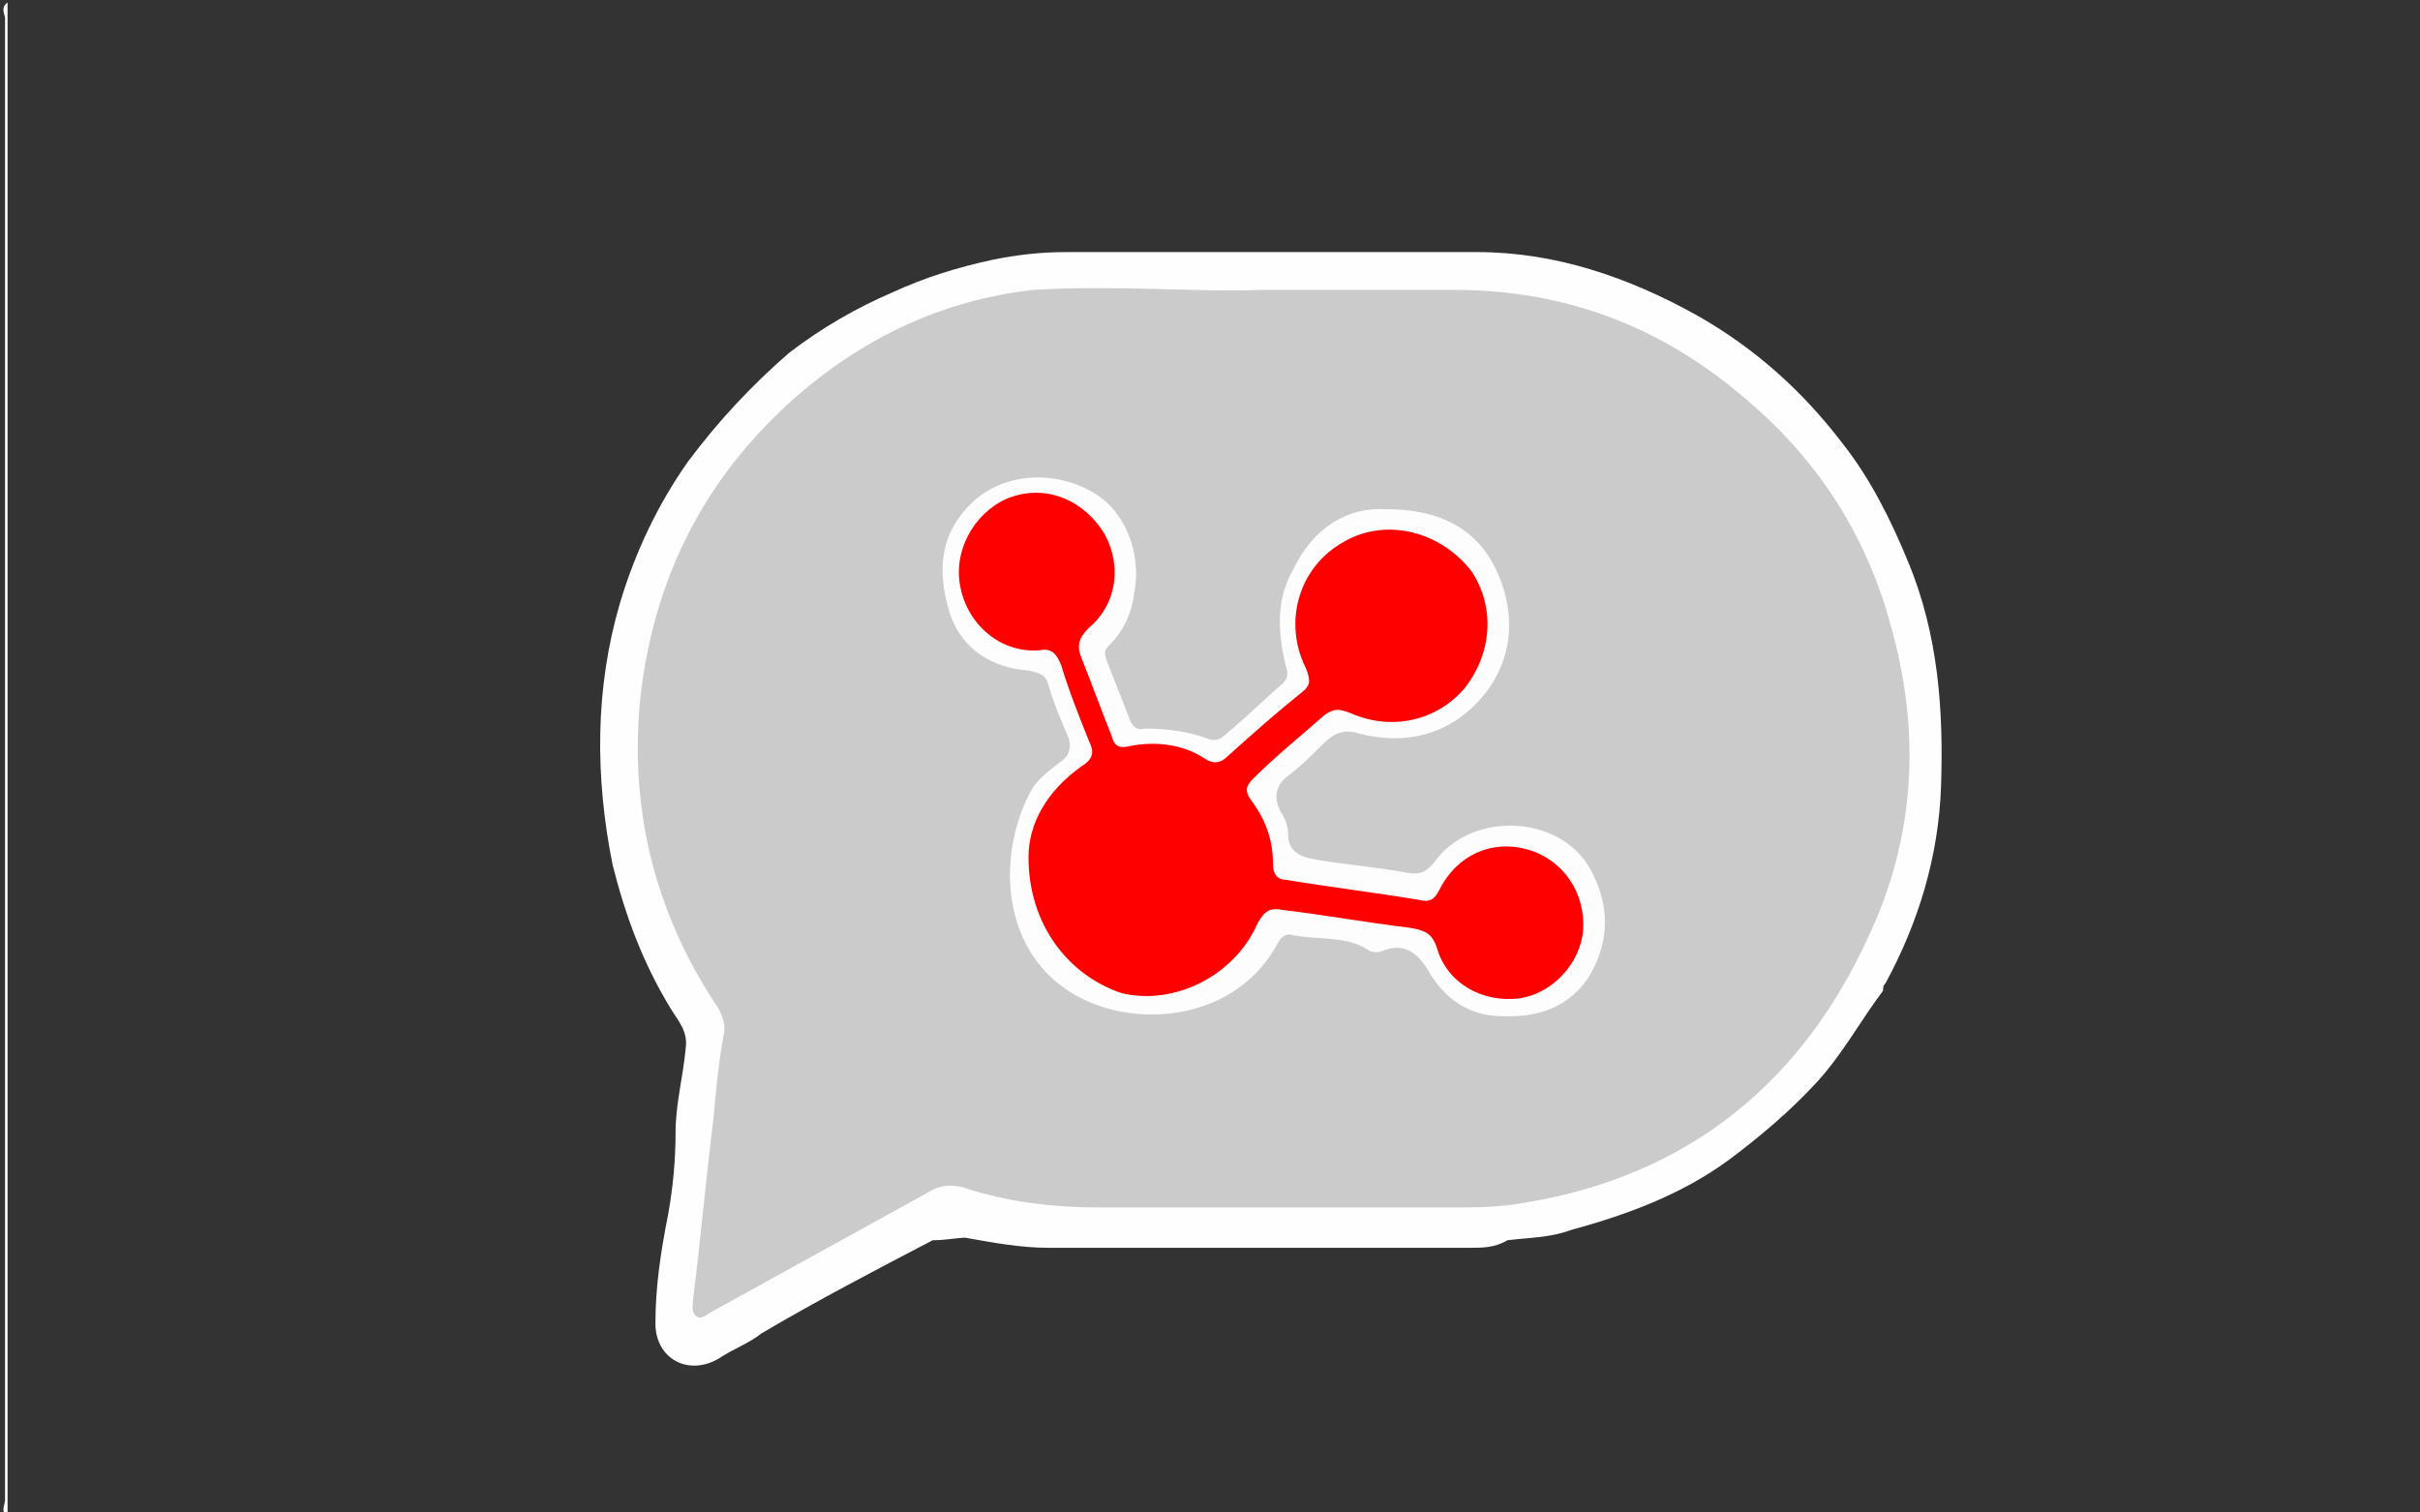
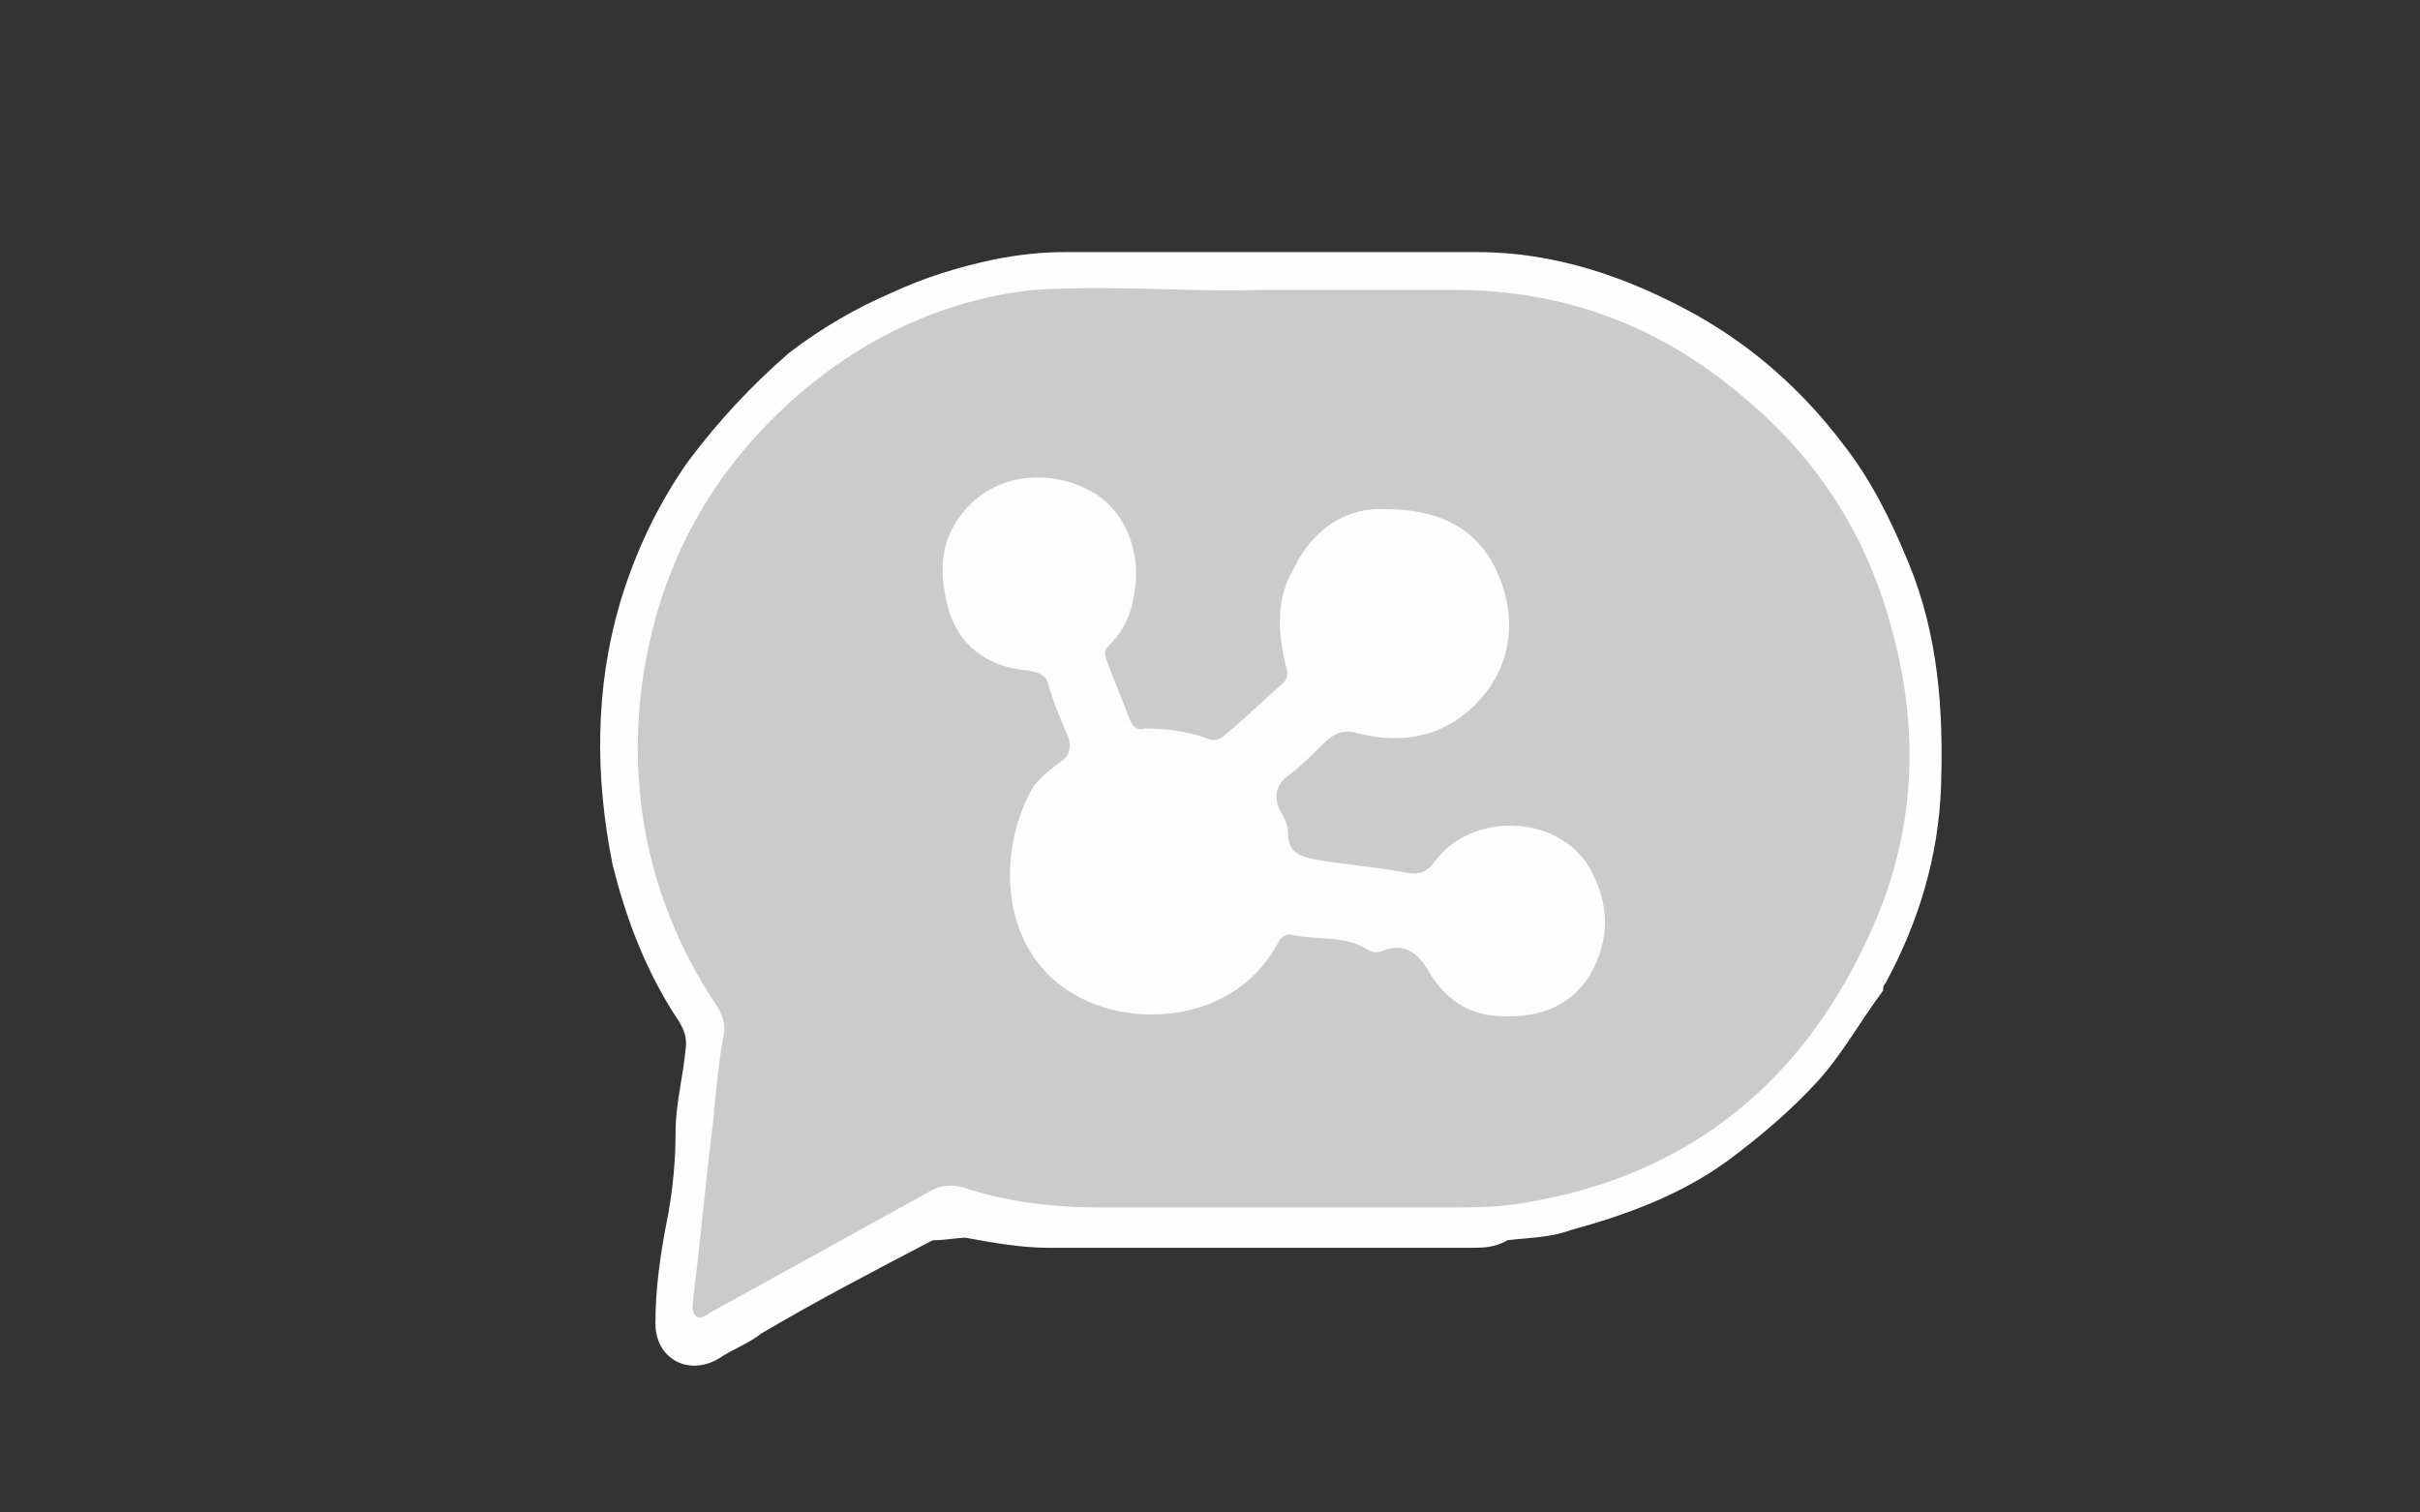
<svg xmlns="http://www.w3.org/2000/svg" version="1.1" id="Layer_1" x="0px" y="0px" viewBox="0 0 96 60" style="enable-background:new 0 0 96 60;" xml:space="preserve">
  <rect x="0" y="0" width="96" height="60" fill="#333333" stroke="none" />
  <style type="text/css">
	.st0{display:none;fill:#CBCBCB;}
	.st1{display:none;fill:#D3D3D3;}
	.st2{fill:#FEFEFE;}
	.st3{display:none;fill:#E1E0E0;}
	.st4{fill:#CBCBCB;}
	.st5{fill:#FDFDFD;}
	.st6{fill:#FE0000;}
</style>
  <g>
    <path class="st0" d="M38.4,60.2c-12.7,0-25.4,0-38.2,0c-0.1-0.2-0.1-0.5-0.1-0.8c0-19.5,0-39,0-58.5c0-0.3-0.1-0.5,0.1-0.8   c31.7,0,63.5,0,95.2,0c0.6,0,0.7,0.1,0.7,0.7c0,19.6,0,39.2,0,58.7c0,0.6-0.2,0.6-0.7,0.6c-12.1,0-24.2,0-36.3,0   c-0.6-0.2-1.1-0.1-1.7-0.1c-0.3,0-0.7,0-0.8-0.4c-0.1-0.4,0.3-0.5,0.6-0.6c3.7-1.3,6.8-3.4,9.5-6.1c2-1.9,3.4-4.2,4.8-6.6   c0.9-1.6,1.6-3.3,2.2-5c0.1-0.4,0.3-0.8,0.5-1.1c0.2-0.3,0.3-0.7,0.2-1c0.2-0.9,0.7-1.6,1-2.5c0.7-1.8,1.1-3.7,1.2-5.6   c0.1-2.3,0.1-4.6-0.6-6.8c-1.2-4.4-3.6-7.9-7.3-10.6c-2.4-1.7-5-2.8-7.9-3.3c-0.8-0.1-1.7-0.2-2.6-0.2c-5.2,0-10.4,0-15.6,0   c-3.1,0-6,0.8-8.8,2.3c-3.7,2-6.4,5-8.1,8.7c-1.1,2.3-1.6,4.7-1.7,7.2c0,2.3,0,4.5,0.7,6.7c0.5,1.5,1,3,1.9,4.3   c0.6,0.9,0.8,1.7,0.6,2.7c-0.4,1.7-0.3,3.5-0.6,5.2c-0.2,1.3-0.4,2.6-0.5,3.8c0,0.3-0.1,0.6-0.1,0.9c0,1.3,1,1.9,2.2,1.2   c0.5-0.3,1-0.6,1.6-0.7c0.5,0,0.9,0.3,1.2,0.7c1.5,1.7,3.5,2.9,5.4,4.1c0.9,0.6,1.9,0.8,2.9,1.3c0.2,0.1,0.5,0.2,0.7,0.3   c0.2,0.1,0.4,0.3,0.3,0.5c-0.1,0.3-0.3,0.4-0.5,0.4C39.6,60.1,39,60,38.4,60.2z" />
    <path class="st1" d="M38.4,60.2c0.5-0.3,1-0.3,1.6-0.3c0.2,0,0.4,0,0.5-0.3c0-0.3-0.2-0.3-0.4-0.3c-2.1-0.8-4.1-1.8-6-3.1   c-1.1-0.8-2.1-1.7-3-2.6c-0.3-0.2-0.6-0.4-0.9-0.6c0.1-0.7,0.7-0.8,1.2-1c1.6-0.9,3.3-1.8,4.9-2.7c0.2-0.1,0.5-0.3,0.7-0.2   c0.8,0.1,1.4,0.5,2.1,0.9c2.3,1.3,4.7,2.3,7.3,2.6c3.5,0.4,6.8-0.1,9.9-1.5c1.1-0.5,2.2-1.2,3.3-1.8c0.2-0.2,0.4-0.3,0.7-0.3   c2.1-0.1,4-1,5.9-1.8c1.5-0.7,2.9-1.6,4.1-2.7c1.5-1.3,2.8-2.8,3.7-4.5c0.2-0.3,0.3-0.6,0.7-0.5c0,0.9-0.7,1.6-0.9,2.4   c-0.1,0.5-0.3,1.1-0.5,1.6c-0.8,1.7-1.5,3.4-2.6,4.9c-0.8,1.1-1.5,2.4-2.5,3.4c-1,1.1-2,2.2-3.2,3.2c-1.7,1.4-3.5,2.5-5.4,3.5   c-0.8,0.4-1.6,0.8-2.5,0.9c-0.2,0-0.4,0.1-0.6,0.3c0.7,0.6,1.7,0,2.4,0.6C52.3,60.2,45.4,60.2,38.4,60.2z" />
-     <path class="st2" d="M0.3,0.1c0,20,0,40,0,60c-0.3-0.1-0.1-0.4-0.1-0.6c0-7.4,0-14.8,0-22.1c0-12.2,0-24.5,0-36.7   C0.2,0.6,0,0.3,0.3,0.1z" />
    <path class="st2" d="M37,49.2c-2.3,1.2-4.6,2.4-6.8,3.7c-0.5,0.4-1.1,0.6-1.7,1c-1.2,0.7-2.5,0-2.5-1.4c0-1.4,0.2-2.8,0.5-4.3   c0.2-1.1,0.3-2.2,0.3-3.3c0-1.1,0.3-2.2,0.4-3.3c0.1-0.7-0.3-1.1-0.6-1.6c-1.1-1.8-1.8-3.7-2.3-5.7c-0.7-3.5-0.7-7,0.3-10.4   c0.6-2,1.5-3.9,2.7-5.6c1.2-1.6,2.5-3,4-4.3c1.3-1,2.7-1.8,4.1-2.4c1.3-0.6,2.6-1,4-1.3c1-0.2,1.9-0.3,2.9-0.3c5.4,0,10.8,0,16.3,0   c3.1,0,6,1,8.7,2.5c2.3,1.3,4.2,3,5.8,5.1c1.1,1.4,1.9,3,2.6,4.7c1.2,2.9,1.4,5.9,1.3,8.9c-0.1,2.8-0.9,5.4-2.2,7.8   c-0.1,0.1-0.1,0.2-0.1,0.3c-0.9,1.2-1.6,2.5-2.6,3.6c-1.1,1.2-2.3,2.2-3.5,3.1c-1.9,1.4-4.1,2.2-6.3,2.8c-0.8,0.3-1.7,0.3-2.5,0.4   c-0.5,0.3-1,0.3-1.5,0.3c-5.6,0-11.1,0-16.7,0c-1.1,0-2.2-0.2-3.3-0.4C38,49.1,37.5,49.2,37,49.2z" />
    <path class="st3" d="M37,49.2c0.6-0.4,1.1-0.6,1.8-0.3c1,0.4,2.1,0.4,3.2,0.4c6,0,11.9,0,17.9,0c0,0.1-0.1,0.2-0.1,0.2   c-2.2,1-4.2,2.4-6.6,2.8c-1.7,0.3-3.4,0.7-5.1,0.6c-2.4-0.2-4.8-0.7-7.1-1.8c-1.3-0.6-2.4-1.6-3.7-2C37.2,49.3,37.1,49.3,37,49.2z" />
    <path class="st4" d="M50,11.5c3,0,5.4,0,7.7,0c4.3,0,8.1,1.4,11.4,4.2c2.9,2.4,4.9,5.4,5.9,9.1c1.2,4.2,1,8.4-0.9,12.4   c-2.8,6.1-7.6,9.7-14.2,10.6c-0.8,0.1-1.6,0.1-2.4,0.1c-4.6,0-9.2,0-13.8,0c-1.9,0-3.7-0.2-5.5-0.8c-0.4-0.1-0.8-0.1-1.2,0.1   c-2.9,1.6-5.8,3.2-8.7,4.8c-0.2,0.1-0.5,0.4-0.7,0.2c-0.2-0.2-0.1-0.5-0.1-0.7c0.3-2.4,0.5-4.7,0.8-7.1c0.1-1.1,0.2-2.2,0.4-3.3   c0.1-0.4,0-0.7-0.2-1.1c-1.7-2.5-2.8-5.4-3.1-8.4c-0.2-1.9-0.1-3.9,0.3-5.8c0.8-3.9,2.7-7.2,5.7-9.9c2.8-2.5,6-4,9.6-4.4   C44.3,11.3,47.5,11.6,50,11.5z" />
    <path class="st5" d="M55,20.2c2,0,3.5,0.7,4.3,2.3c0.8,1.6,0.8,3.4-0.3,4.9c-1.3,1.7-3.1,2.2-5.1,1.7c-0.6-0.2-1,0-1.4,0.4   c-0.4,0.4-0.8,0.8-1.3,1.2c-0.6,0.4-0.7,0.9-0.4,1.5c0.2,0.3,0.3,0.6,0.3,0.9c0,0.7,0.5,0.9,1.1,1c1.2,0.2,2.4,0.3,3.5,0.5   c0.5,0.1,0.8,0.1,1.2-0.4c1.5-2.1,5.2-1.9,6.3,0.5c0.7,1.4,0.6,2.8-0.2,4.1c-0.9,1.3-2.2,1.6-3.7,1.5c-1.2-0.1-2.1-0.8-2.7-1.9   c-0.4-0.6-0.9-1-1.7-0.7c-0.2,0.1-0.4,0.1-0.6,0c-0.9-0.6-2-0.4-3-0.6c-0.3-0.1-0.5,0.1-0.6,0.3c-1.5,2.8-4.8,3.3-7.1,2.5   c-4-1.4-4.2-6-2.6-8.7c0.3-0.4,0.7-0.7,1.1-1c0.3-0.2,0.4-0.5,0.3-0.9c-0.3-0.7-0.6-1.4-0.8-2.1c-0.1-0.4-0.3-0.5-0.8-0.6   c-1.4-0.1-2.6-0.8-3.1-2.2c-0.5-1.6-0.5-3.1,0.8-4.4c1.2-1.2,3.2-1.4,4.8-0.5c1.3,0.7,2,2.4,1.7,4c-0.1,0.8-0.4,1.5-1,2.1   c-0.2,0.2-0.2,0.3-0.1,0.6c0.3,0.8,0.6,1.5,0.9,2.3c0.1,0.3,0.3,0.5,0.6,0.4c0.8,0,1.7,0.1,2.5,0.4c0.5,0.2,0.7-0.2,1-0.4   c0.7-0.6,1.3-1.2,2-1.8c0.2-0.2,0.2-0.4,0.1-0.7c-0.3-1.3-0.4-2.6,0.3-3.8C52.1,20.9,53.5,20.1,55,20.2z" />
-     <path class="st6" d="M40.8,34c0-1.3,0.7-2.6,2.1-3.6c0.5-0.3,0.5-0.6,0.3-1c-0.4-1-0.8-2-1.1-3c-0.2-0.5-0.4-0.7-0.9-0.6   c-1.5,0.1-2.8-1-3.1-2.5c-0.3-1.4,0.5-2.9,1.8-3.5c1.4-0.6,2.9-0.1,3.8,1.2c0.8,1.2,0.7,2.9-0.5,3.9c-0.4,0.4-0.5,0.7-0.3,1.2   c0.4,1,0.8,2.1,1.2,3.1c0.1,0.4,0.3,0.5,0.7,0.4c1-0.2,2.1-0.1,3,0.5c0.3,0.2,0.6,0.2,0.9-0.1c1-0.9,1.9-1.7,2.9-2.5   c0.4-0.3,0.4-0.5,0.2-1c-0.9-1.8-0.3-4,1.5-5c1.7-1,3.9-0.4,5.1,1.2c0.9,1.4,0.8,3.2-0.3,4.6c-1.1,1.3-2.9,1.7-4.5,1   c-0.5-0.2-0.7-0.2-1.1,0.1c-0.9,0.8-1.9,1.6-2.8,2.5c-0.3,0.3-0.3,0.5-0.1,0.8c0.6,0.8,0.9,1.6,0.9,2.6c0,0.4,0.2,0.6,0.5,0.6   c1.8,0.3,3.5,0.5,5.3,0.8c0.4,0.1,0.6,0,0.8-0.4c0.7-1.4,2.1-2,3.5-1.6c1.4,0.4,2.3,1.7,2.2,3.2c-0.1,1.3-1.2,2.5-2.5,2.7   c-1.5,0.2-2.9-0.6-3.3-2c-0.2-0.6-0.5-0.7-1.1-0.8c-1.7-0.2-3.3-0.5-5-0.7c-0.5-0.1-0.7,0-1,0.5c-0.9,2.1-3.3,3.3-5.4,2.8   C42.4,38.7,40.8,36.7,40.8,34z" />
  </g>
</svg>